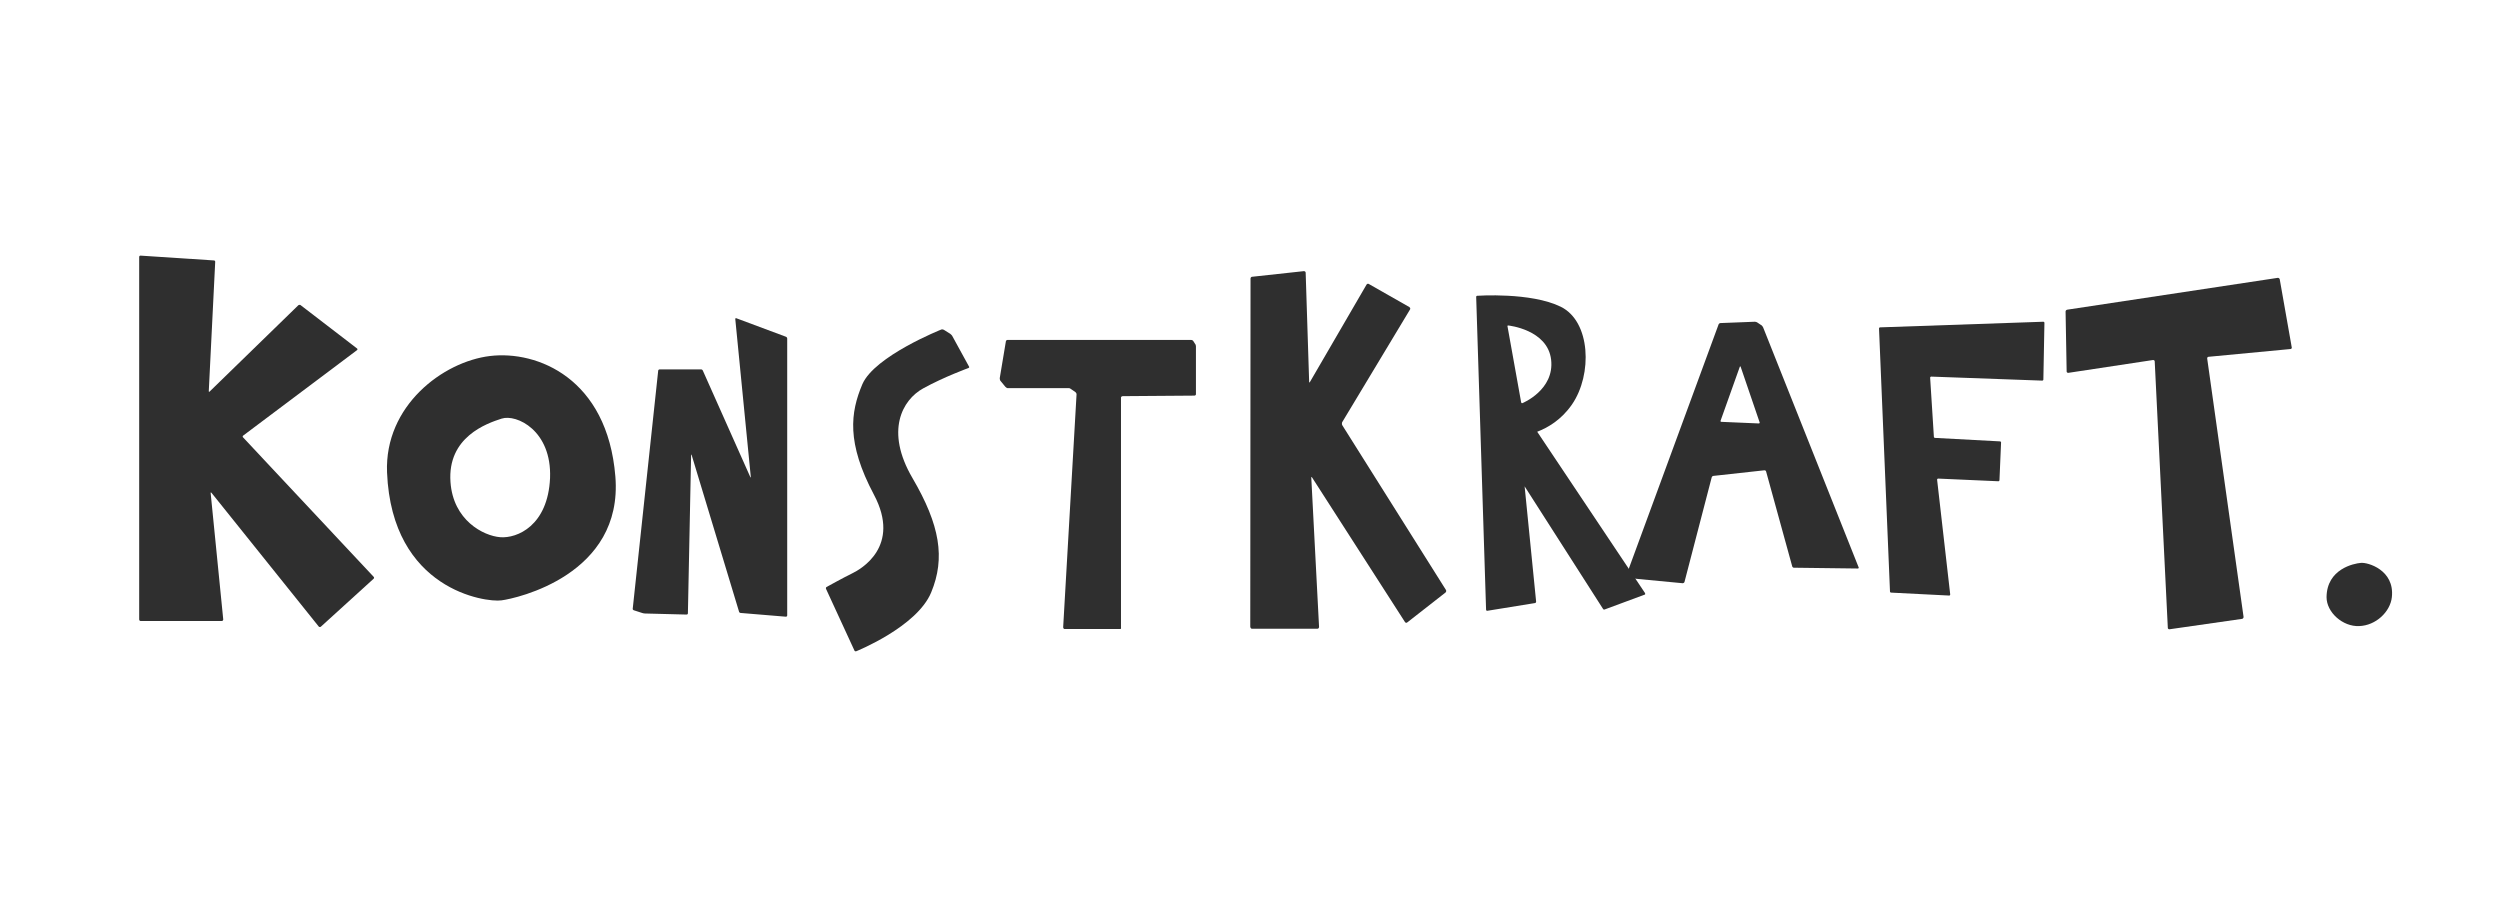
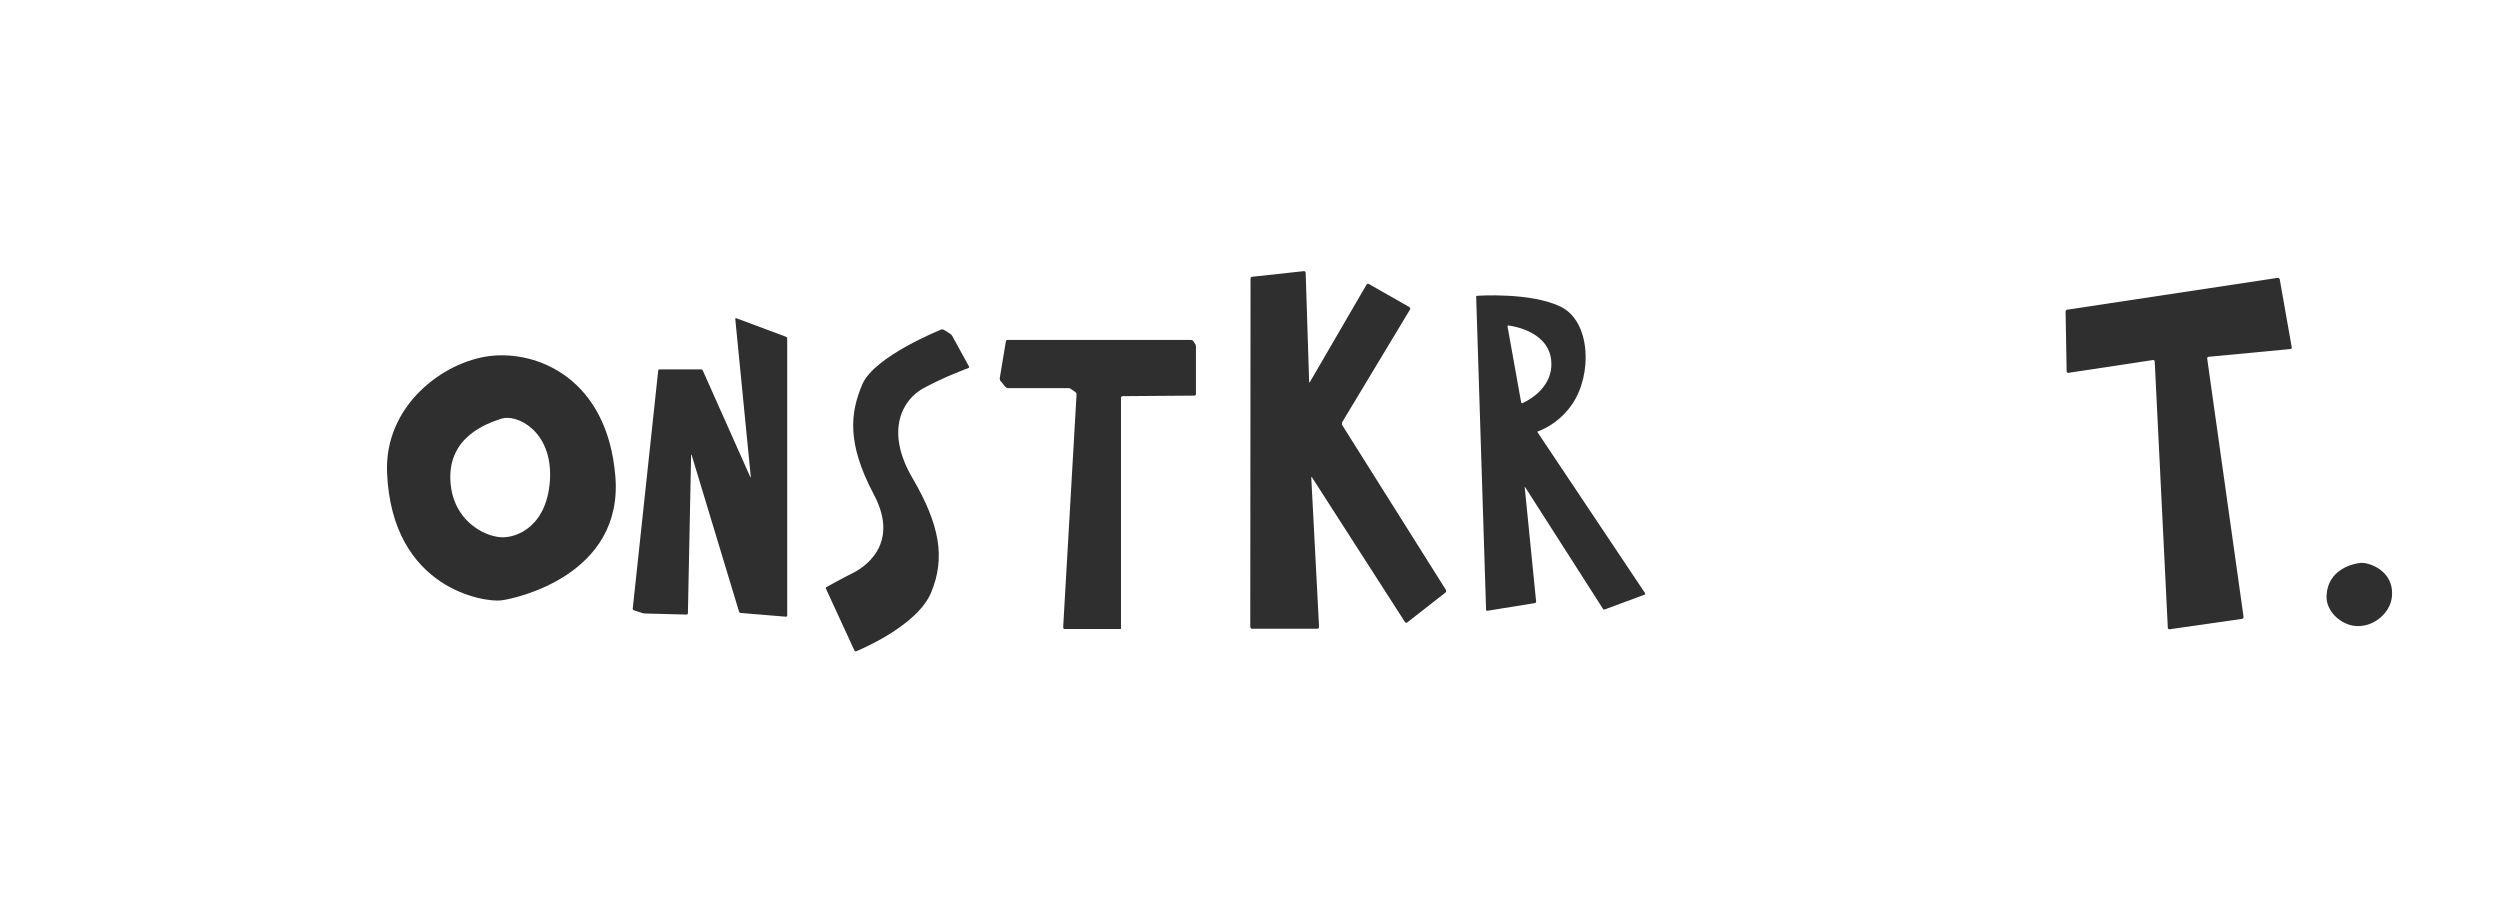
<svg xmlns="http://www.w3.org/2000/svg" version="1.1" id="Lager_1" x="0px" y="0px" viewBox="0 0 934 345.3" style="enable-background:new 0 0 934 345.3;" xml:space="preserve">
  <style type="text/css"> .st0{fill:#2F2F2F;} </style>
-   <path class="st0" d="M52.5,95.5c-0.3,0-0.5,0.2-0.5,0.5v135.4c0,0.3,0.2,0.6,0.5,0.6h30.4c0.3,0,0.5-0.3,0.5-0.6l-4.7-47.2 c0-0.3,0.1-0.3,0.3-0.1l40.1,50c0.2,0.2,0.5,0.2,0.7,0.1l19.8-18c0.2-0.2,0.2-0.5,0-0.7l-48.8-52.1c-0.2-0.2-0.2-0.5,0.1-0.7 l42.5-31.9c0.2-0.2,0.2-0.4,0-0.6l-21.1-16.2c-0.2-0.2-0.6-0.1-0.8,0l-33.2,32.3c-0.2,0.2-0.3,0.1-0.3-0.2l2.4-48.3 c0-0.3-0.2-0.5-0.5-0.5L52.5,95.5z" />
  <path class="st0" d="M229.9,178c-3-36.7-29.2-47.1-46.8-45s-39.5,18.6-38.5,43.5c1.8,44,37,48.6,42.7,47.8 C192.9,223.6,232.9,214.8,229.9,178z M205.5,178.6c-0.8,17.8-12.3,22.6-18.6,22.1c-6.3-0.5-17.6-6.3-18.6-20.6 c-1.2-16.8,13.5-21.9,19.1-23.7C192.9,154.6,206.2,160.8,205.5,178.6z" />
  <path class="st0" d="M236.8,228c-0.3-0.1-0.5-0.4-0.4-0.7l9.5-88.8c0-0.3,0.3-0.5,0.6-0.5h15.4c0.3,0,0.6,0.2,0.7,0.5l17.7,39.7 c0.1,0.3,0.2,0.2,0.2,0l-5.8-59c0-0.3,0.2-0.4,0.4-0.3l18.5,6.9c0.3,0.1,0.5,0.4,0.5,0.7v103.4c0,0.3-0.2,0.5-0.5,0.5l-16.9-1.4 c-0.3,0-0.6-0.3-0.6-0.5L258.4,170c-0.1-0.3-0.1-0.3-0.2,0l-1.2,59.1c0,0.3-0.2,0.5-0.5,0.5l-15.6-0.4c-0.3,0-0.7-0.1-1-0.2 L236.8,228z" />
  <path class="st0" d="M308.8,219.3c-0.2,0.1-0.3,0.4-0.2,0.7l10.6,23c0.1,0.3,0.4,0.4,0.7,0.3c0,0,22.7-9.1,28-22 c5.3-12.8,3.3-25.1-7-42.7s-3.8-29.2,4-33.5s16.9-7.6,16.9-7.6c0.3-0.1,0.4-0.4,0.2-0.6l-6.3-11.5c-0.1-0.2-0.5-0.5-0.7-0.7 l-2.4-1.5c-0.2-0.1-0.6-0.2-0.9-0.1c0,0-24.9,9.9-29.5,20.4c-4.5,10.6-6,21.9,4.3,41.3s-5,27.9-8.1,29.4S308.8,219.3,308.8,219.3z" />
  <path class="st0" d="M376.4,127c-0.3,0-0.5,0.2-0.6,0.5l-2.3,13.8c0,0.3,0.1,0.7,0.2,0.9l1.9,2.3c0.2,0.2,0.6,0.5,0.8,0.5h22.6 c0.3,0,0.7,0,0.9,0.2l1.9,1.3c0.2,0.2,0.4,0.5,0.4,0.8l-5,87c0,0.3,0.2,0.7,0.5,0.7h20.9c0.3,0,0.2-0.6,0.2-0.9v-85.6 c0-0.3,0.4-0.5,0.7-0.5l26.7-0.2c0.3,0,0.6-0.2,0.6-0.5v-17.9c0-0.3-0.1-0.7-0.3-0.9l-0.7-1.1c-0.1-0.2-0.5-0.4-0.8-0.4L376.4,127 L376.4,127z" />
  <path class="st0" d="M467.8,103.4c-0.4,0-0.6,0.4-0.6,0.7l-0.1,130c0,0.4,0.3,0.8,0.6,0.8l24.5,0c0.4,0,0.6-0.4,0.6-0.7l-2.9-55.7 c0-0.4,0.1-0.4,0.3-0.1l34.7,54c0.2,0.3,0.6,0.4,0.9,0.1l14.2-11.1c0.3-0.2,0.4-0.7,0.2-1l-38.7-61.5c-0.2-0.3-0.2-0.8-0.1-1.1 l25.4-42.2c0.2-0.3,0-0.7-0.3-0.9l-15.1-8.6c-0.3-0.2-0.7-0.1-0.9,0.3l-21.1,36.3c-0.2,0.3-0.3,0.3-0.3-0.1l-1.3-40.7 c0-0.4-0.3-0.6-0.7-0.6L467.8,103.4z" />
  <path class="st0" d="M614.6,221.6l-40.3-60.3c3.9-1.5,9-4.4,13-10.2c7.7-11.2,7-31-4.2-36.5c-11.2-5.5-31.2-4.1-31.2-4.1 c-0.2,0-0.4,0.2-0.4,0.4l3.7,116.9c0,0.2,0.2,0.4,0.4,0.4l17.9-2.9c0.2,0,0.4-0.3,0.4-0.5l-4.3-43.1l29.3,45.8 c0.1,0.2,0.4,0.3,0.6,0.2l15.1-5.6C614.6,222,614.7,221.8,614.6,221.6z M563.5,121.6c0,0,14.7,1.5,16,12.8 c1.3,11.3-10.7,16.2-10.7,16.2c-0.2,0.1-0.4,0-0.5-0.3l-5.1-28.4C563.1,121.8,563.2,121.6,563.5,121.6z" />
-   <path class="st0" d="M706.5,221.4c-0.2,0-0.4-0.2-0.4-0.4l-4.1-98.3c0-0.2,0.2-0.4,0.4-0.4l61-2.1c0.2,0,0.4,0.2,0.4,0.4l-0.4,21.2 c0,0.2-0.2,0.4-0.4,0.4l-41.5-1.5c-0.2,0-0.4,0.2-0.4,0.4l1.4,22.1c0,0.2,0.2,0.4,0.4,0.4l24.3,1.3c0.2,0,0.4,0.2,0.4,0.4l-0.6,14.1 c0,0.2-0.2,0.4-0.4,0.4l-22.5-1c-0.2,0-0.4,0.2-0.4,0.4l4.9,42.9c0,0.2-0.1,0.4-0.4,0.4L706.5,221.4z" />
  <path class="st0" d="M772.7,139.3c-0.3,0-0.6-0.2-0.6-0.5l-0.4-22.4c0-0.3,0.2-0.6,0.6-0.7l78.7-11.9c0.3,0,0.6,0.2,0.7,0.5 l4.5,25.5c0.1,0.3-0.2,0.6-0.5,0.6l-30.6,2.9c-0.3,0-0.5,0.3-0.5,0.6l13.6,96.6c0,0.3-0.2,0.6-0.5,0.7l-27.2,3.9 c-0.3,0-0.6-0.2-0.6-0.5L805,135c0-0.3-0.3-0.5-0.6-0.5L772.7,139.3z" />
-   <path class="st0" d="M658.7,122.3c-0.1-0.2-0.3-0.5-0.5-0.7l-1.8-1.2c-0.2-0.1-0.6-0.2-0.8-0.2l-12.9,0.5c-0.2,0-0.5,0.2-0.6,0.4 l-34.7,94.4c-0.1,0.2,0,0.4,0.3,0.4l21,2c0.2,0,0.5-0.2,0.6-0.4l10.2-39.2c0.1-0.2,0.3-0.5,0.6-0.5l19.1-2.1c0.2,0,0.5,0.1,0.6,0.4 l9.8,35.6c0.1,0.2,0.3,0.4,0.6,0.4l23.9,0.3c0.2,0,0.4-0.2,0.3-0.4L658.7,122.3z M643.1,157.6c-0.2,0-0.4-0.2-0.3-0.4L650,137 c0.1-0.2,0.2-0.2,0.3,0l7.1,20.8c0.1,0.2-0.1,0.4-0.3,0.4L643.1,157.6z" />
  <path class="st0" d="M869.2,223.1c0.1-10.6,10.3-12.6,12.8-12.8c2.5-0.3,12.7,2.6,11.6,12.8c-0.6,5.5-6,10.6-12.2,10.8 C875.3,234.2,869.2,228.8,869.2,223.1z" />
</svg>